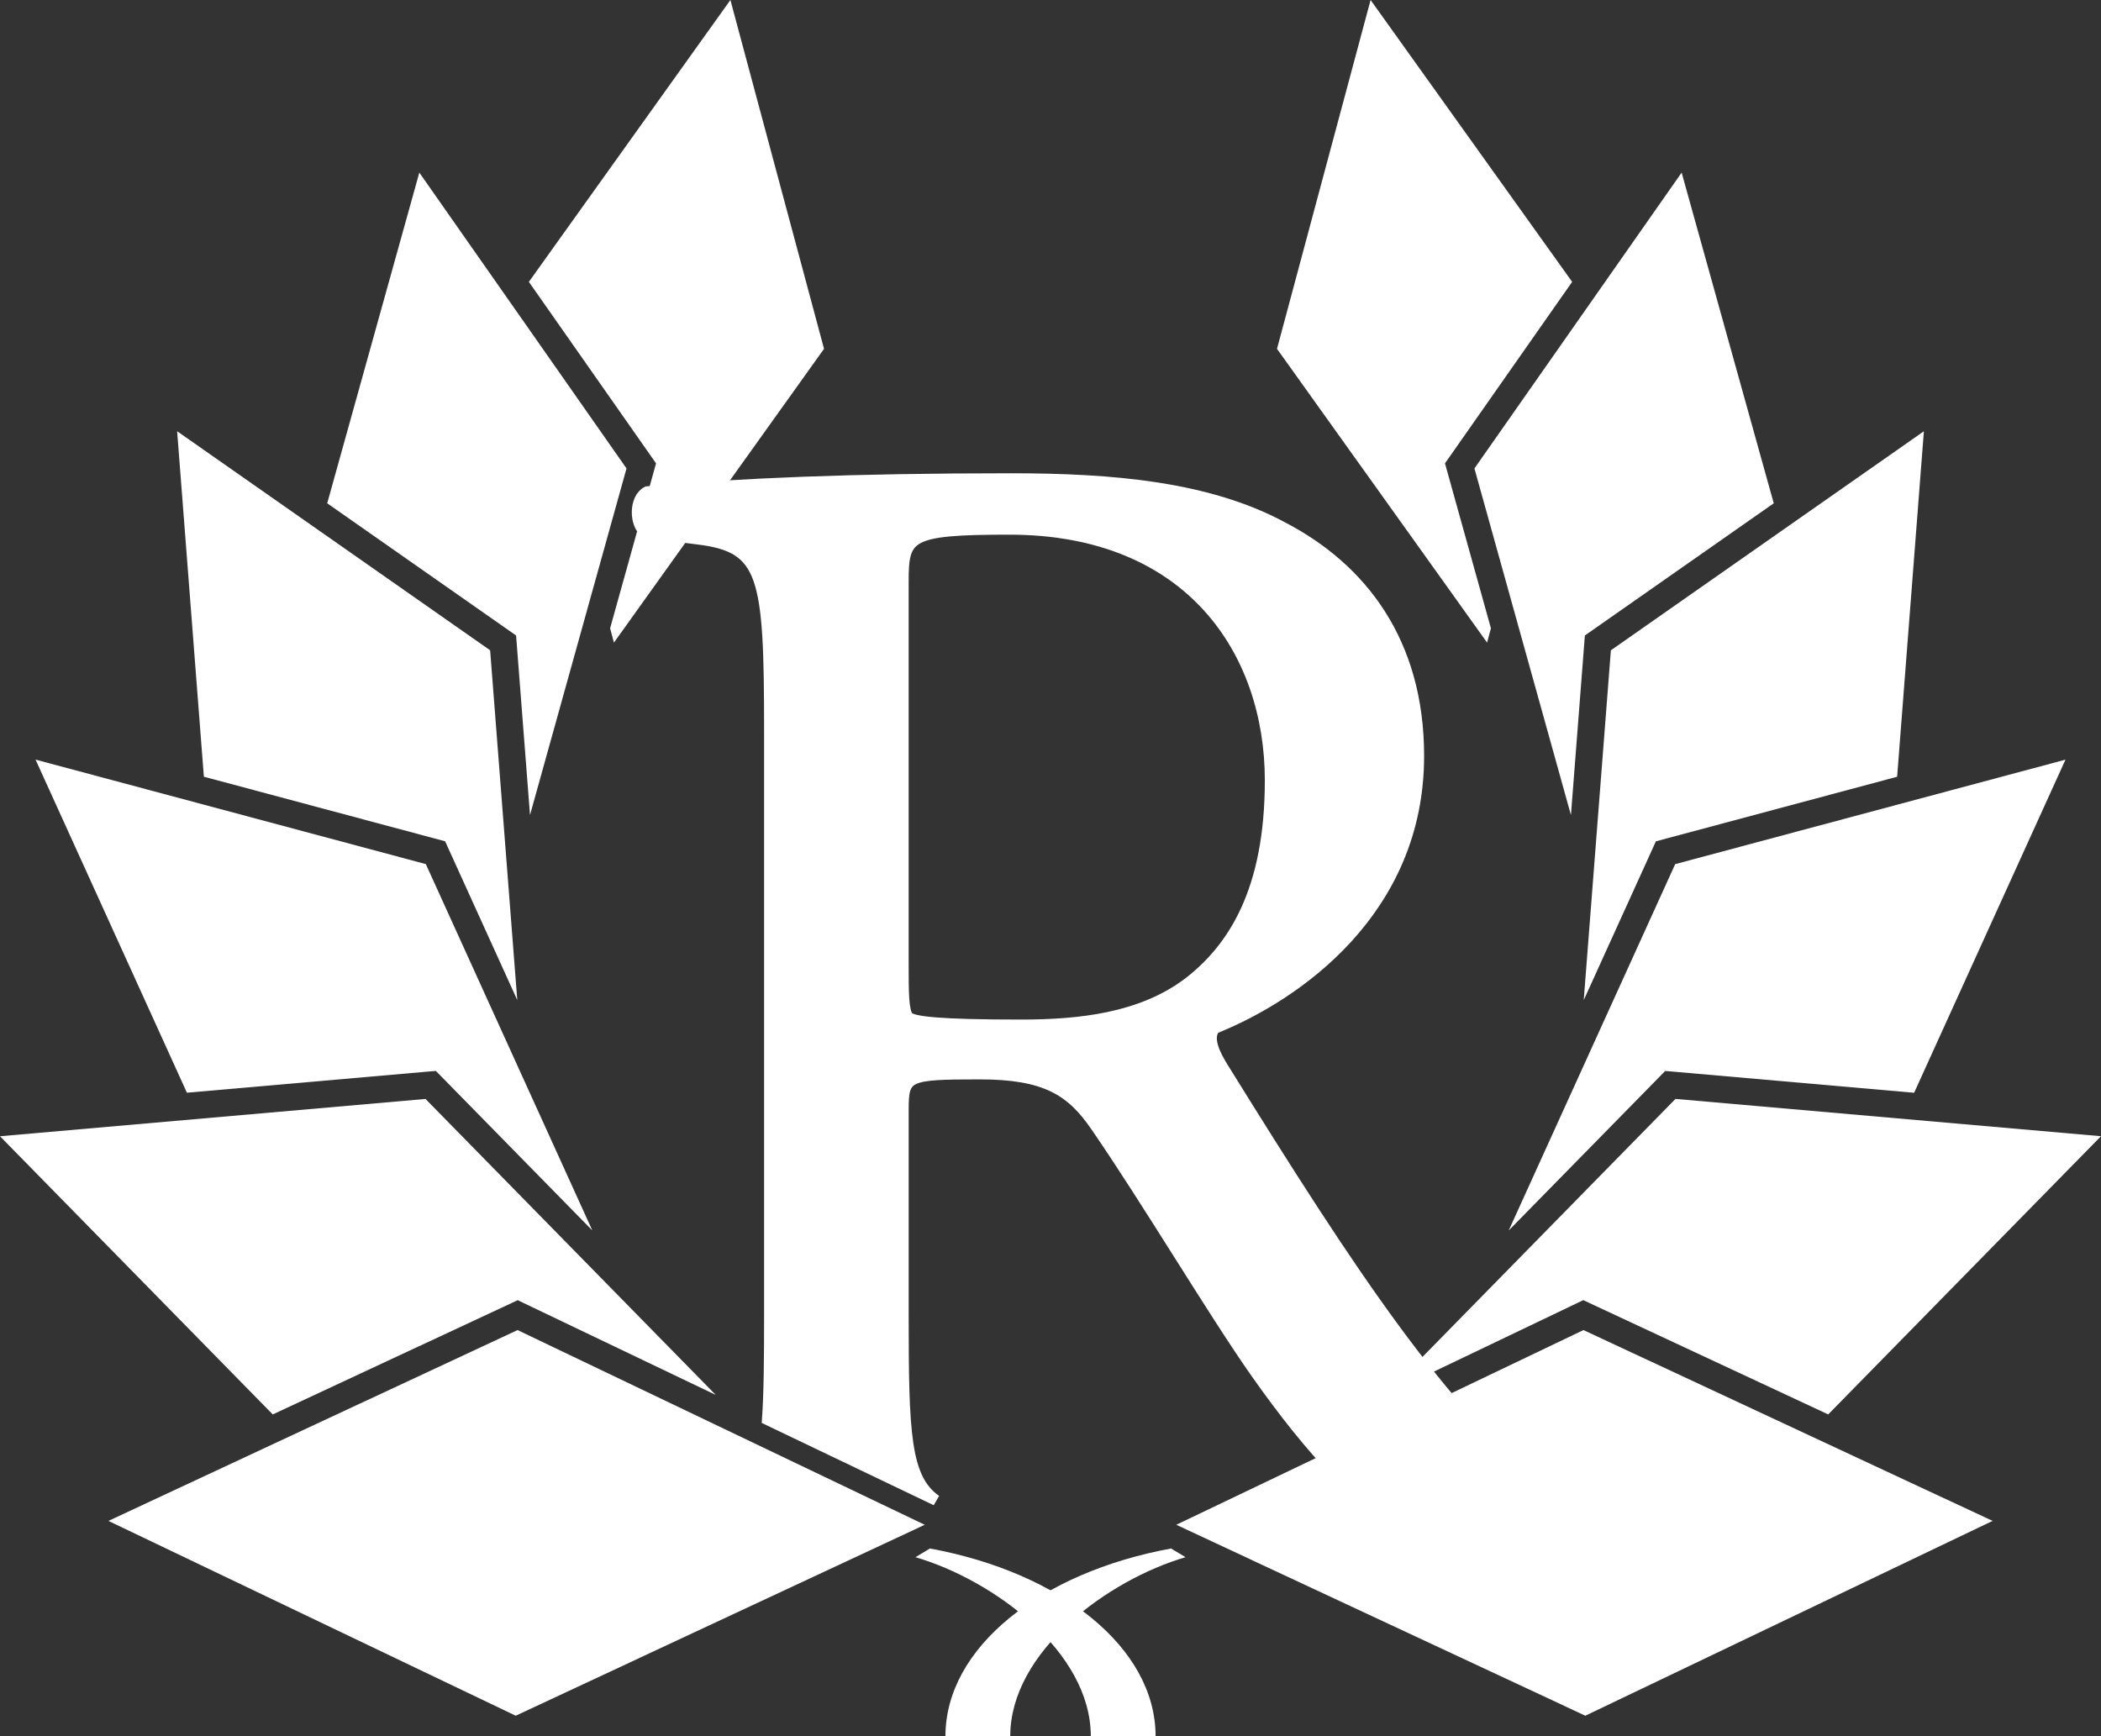
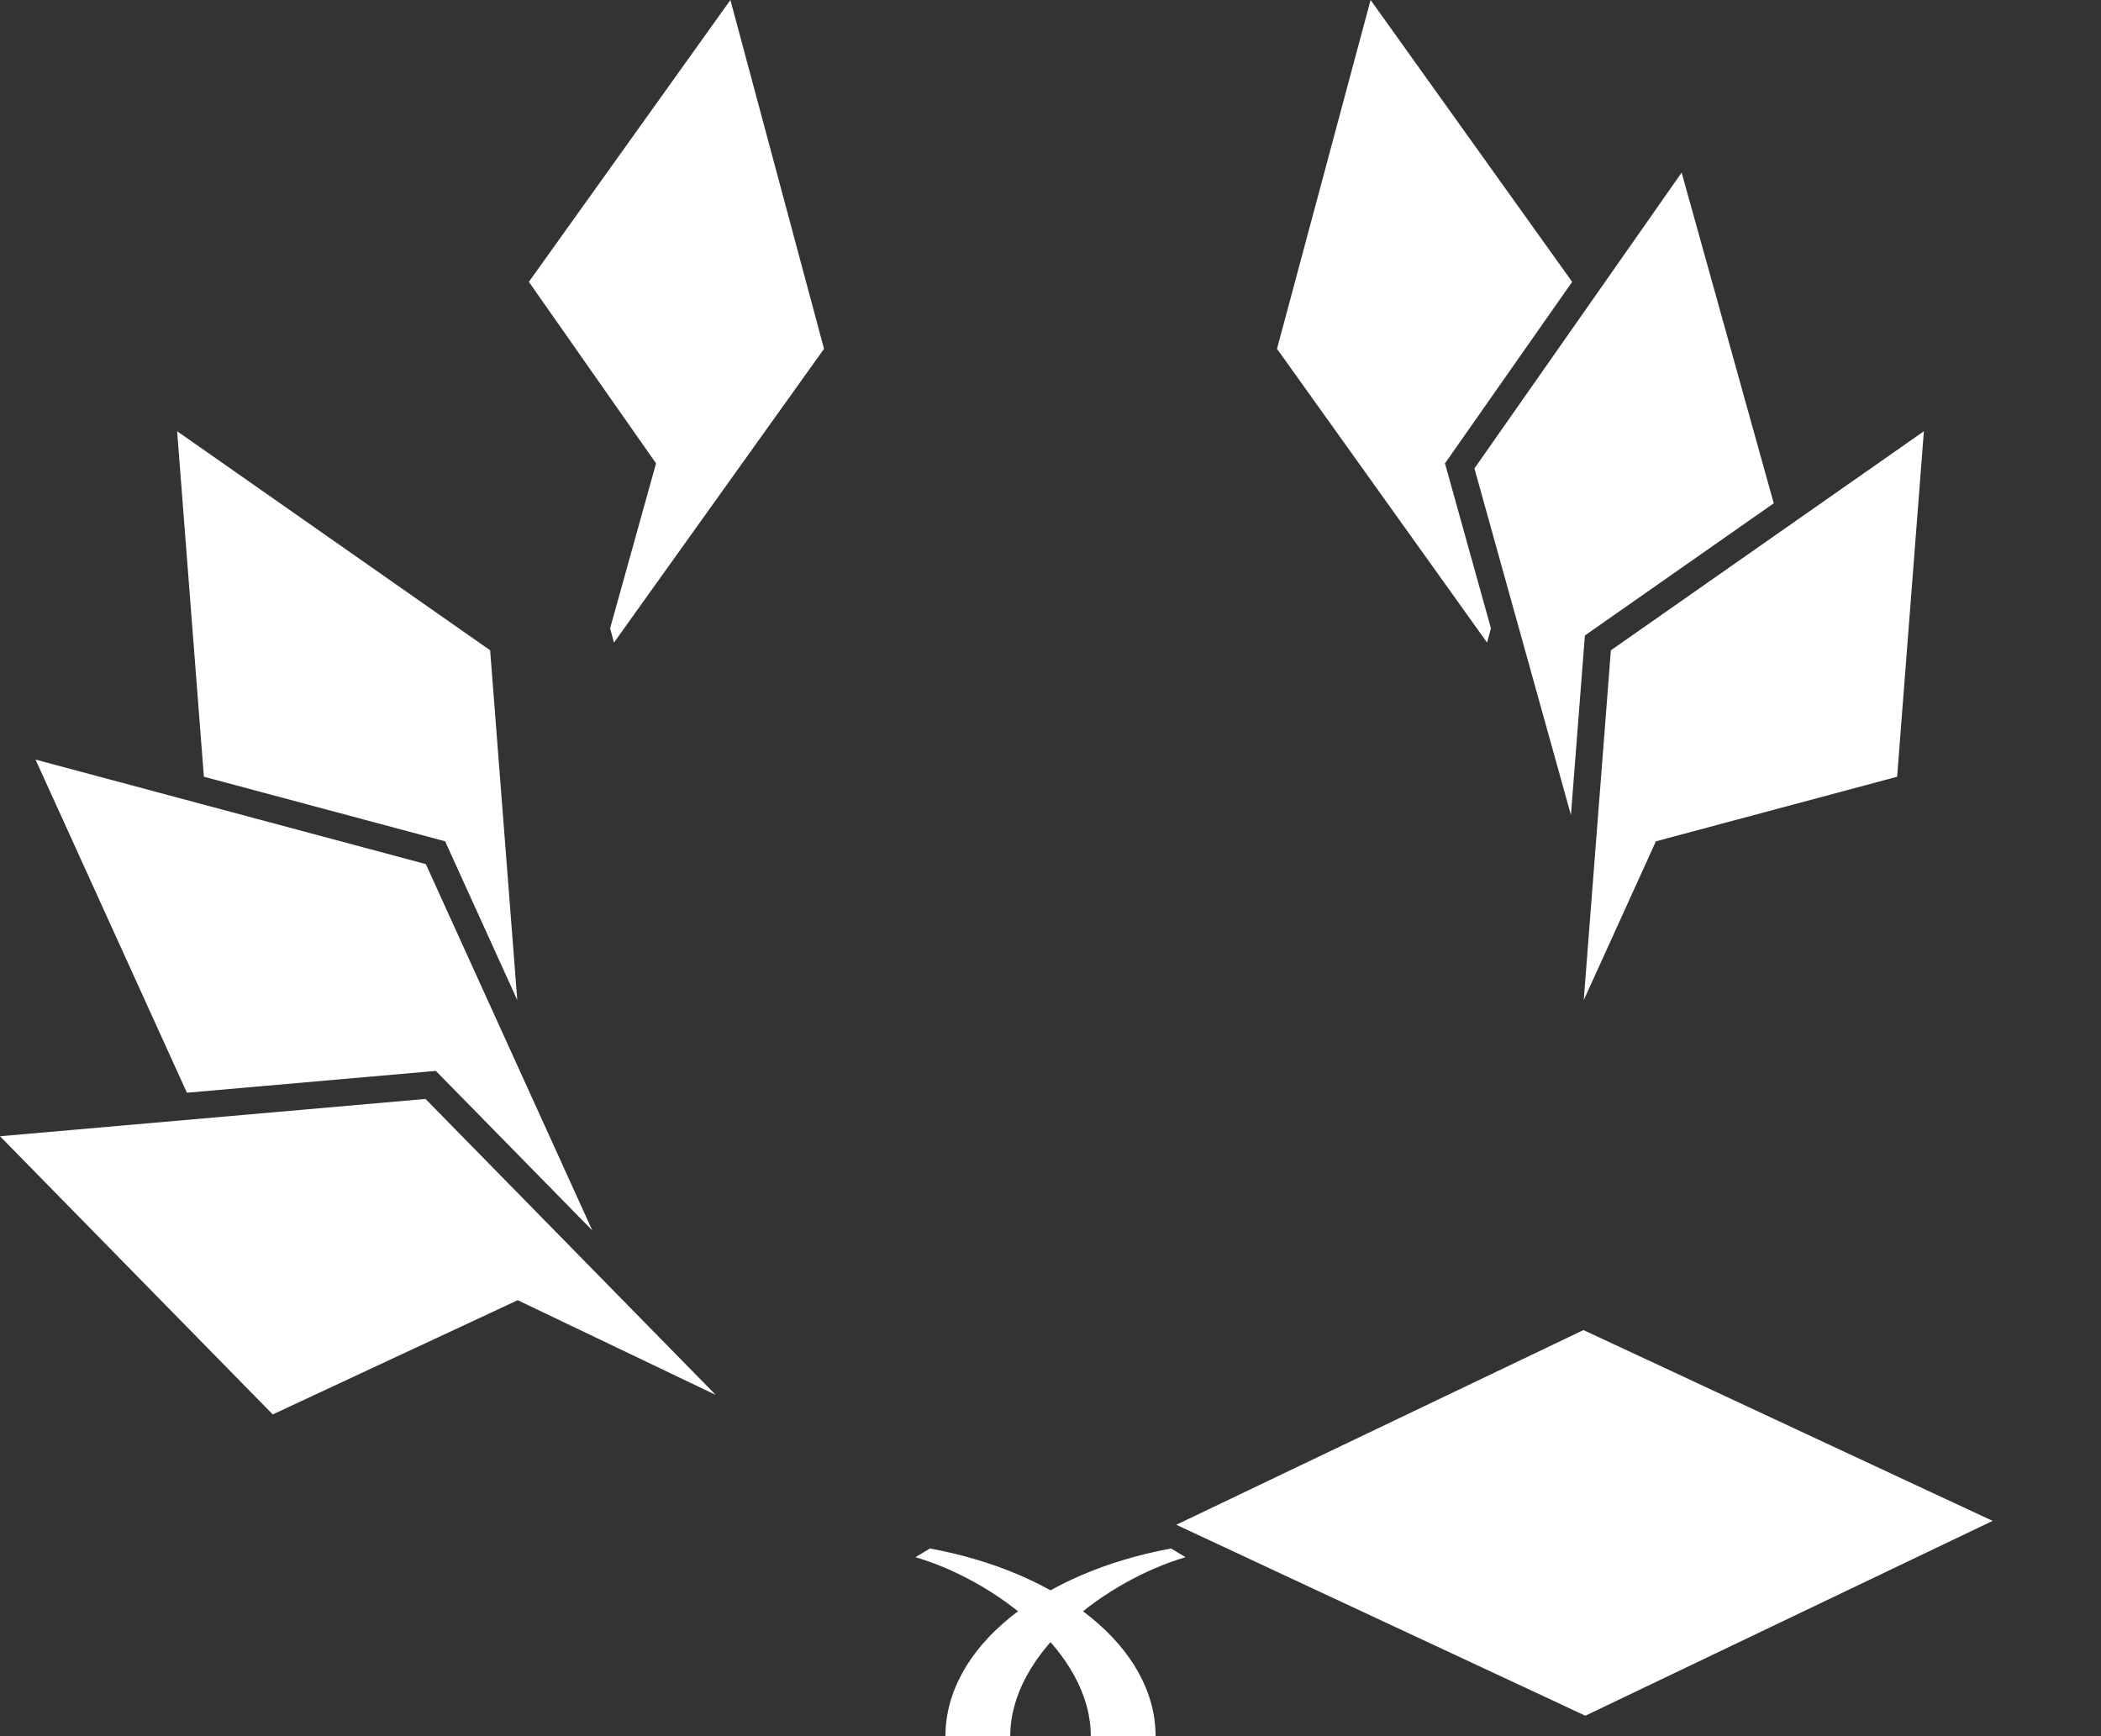
<svg xmlns="http://www.w3.org/2000/svg" version="1.1" id="Layer_1" x="0px" y="0px" width="116.667px" height="96.431px" viewBox="29.695 0 116.667 96.431" enable-background="new 29.695 0 116.667 96.431" xml:space="preserve">
  <rect x="29.695" y="0" width="116.667" height="96.431" fill="#333333" stroke="none" />
  <g>
    <path fill="#FFFFFF" d="M70.254,0c-1.384,1.935-9.166,12.822-11.191,15.654l7.062,10.08l-2.551,9.16   c0.088,0.329,0.16,0.603,0.213,0.795c1.562-2.184,11.295-15.797,11.666-16.316C75.285,18.762,70.949,2.594,70.254,0z" />
-     <path fill="#FFFFFF" d="M52.98,9.586c-0.628,2.253-4.109,14.757-5.115,18.365l10.488,7.342l0.773,9.972   c0.772-2.775,5.19-18.643,5.359-19.249C64.125,25.494,54.521,11.787,52.98,9.586z" />
    <path fill="#FFFFFF" d="M58.419,55.543c-0.408-5.273-1.465-18.871-1.507-19.428C56.389,35.75,41.75,25.504,39.531,23.949   c0.17,2.193,1.111,14.354,1.485,19.188l13.396,3.586L58.419,55.543z" />
    <path fill="#FFFFFF" d="M53.898,59.477l8.688,8.859c-1.233-2.719-8.981-19.765-9.245-20.346   c-0.621-0.166-19.032-5.096-21.672-5.803c0.915,2.017,6.268,13.793,8.405,18.5l13.472-1.181L53.898,59.477z" />
-     <path fill="#FFFFFF" d="M35.715,84.467c2.502,1.197,22.031,10.539,22.617,10.82c0.59-0.275,20.201-9.432,22.713-10.604   c-2.502-1.194-22.024-10.535-22.61-10.814C57.845,74.143,38.229,83.295,35.715,84.467z" />
    <path fill="#FFFFFF" d="M58.441,72.209l10.999,5.262c-3.125-3.188-15.691-16.005-16.117-16.438   c-0.645,0.057-20.886,1.832-23.628,2.072c1.575,1.608,11.385,11.612,15.146,15.45L58.12,72.36L58.441,72.209z" />
    <path fill="#FFFFFF" d="M90.266,96.43c0-4.705-5.412-8.678-9.735-9.947l0.803-0.483c7.246,1.33,12.53,5.498,12.53,10.432   L90.266,96.43L90.266,96.43z" />
    <g enable-background="new    ">
      <path fill="#FFFFFF" d="M100.606,19.373c0.371,0.52,10.104,14.133,11.666,16.316c0.053-0.192,0.125-0.466,0.213-0.795l-2.551-9.16    l7.062-10.08C114.969,12.822,107.188,1.935,105.803,0C105.108,2.594,100.772,18.762,100.606,19.373z" />
      <path fill="#FFFFFF" d="M111.569,26.016c0.17,0.606,4.588,16.472,5.359,19.249l0.774-9.972l10.488-7.342    c-1.006-3.608-4.487-16.112-5.115-18.365C121.536,11.787,111.933,25.494,111.569,26.016z" />
      <path fill="#FFFFFF" d="M121.646,46.725l13.396-3.586c0.374-4.836,1.315-16.996,1.485-19.188    c-2.219,1.555-16.856,11.801-17.381,12.166c-0.042,0.557-1.1,14.154-1.507,19.428L121.646,46.725z" />
-       <path fill="#FFFFFF" d="M122.512,59.508l13.473,1.182c2.14-4.707,7.49-16.484,8.405-18.501c-2.64,0.707-21.052,5.637-21.673,5.803    c-0.263,0.581-8.011,17.627-9.244,20.346l8.688-8.858L122.512,59.508z" />
      <path fill="#FFFFFF" d="M117.624,73.869c-0.586,0.279-20.108,9.62-22.611,10.814c2.513,1.174,22.123,10.326,22.714,10.604    c0.586-0.281,20.114-9.623,22.616-10.82C137.829,83.295,118.212,74.143,117.624,73.869z" />
-       <path fill="#FFFFFF" d="M117.937,72.359l13.277,6.194c3.765-3.838,13.572-13.842,15.147-15.45    c-2.742-0.24-22.984-2.017-23.628-2.072c-0.426,0.435-12.992,13.252-16.117,16.438l10.999-5.262L117.937,72.359z" />
      <path fill="#FFFFFF" d="M85.793,96.43c0-4.705,5.411-8.678,9.734-9.947l-0.803-0.483c-7.245,1.33-12.53,5.498-12.53,10.432    L85.793,96.43L85.793,96.43z" />
    </g>
-     <path fill="#FFFFFF" stroke="#FFFFFF" stroke-width="0.6" d="M122.055,85.911c-2.442-0.187-4.71-1.183-6.24-2.535   c-6.172-5.167-10.967-12.41-18.211-24.09c-0.453-0.73-0.901-1.636-0.453-2.174c4.526-1.817,11.324-6.528,11.324-15.129   c0-6.341-3.179-10.416-7.524-12.687c-4.162-2.259-9.498-2.712-15.121-2.712c-8.88,0-15.128,0.273-20.198,0.724   c-0.723,0.36-0.723,1.817-0.09,2.263l2.903,0.368c3.707,0.45,3.979,1.994,3.979,10.597v32.515c0,2.438-0.014,4.318-0.118,5.792   l9.367,4.482c-1.734-1.203-1.82-3.767-1.82-10.274V61.635c0-1.902,0.181-1.988,4.26-1.988c3.613,0,5.069,0.905,6.429,2.896   c2.814,4.081,6.521,10.323,8.878,13.679c6.429,9.144,11.037,11.413,18.744,11.413c1.729,0,3.174-0.182,3.985-0.453   C122.604,86.812,122.514,86.09,122.055,85.911z M95.698,54.574c-2.621,1.988-6.066,2.35-9.321,2.35   c-4.619,0-5.979-0.178-6.258-0.447c-0.267-0.359-0.267-1.357-0.267-2.992v-21.19c0-2.542,0.267-2.901,5.892-2.901   c10.046,0,14.486,6.791,14.486,13.948C100.23,49.5,98.155,52.675,95.698,54.574z" />
  </g>
</svg>